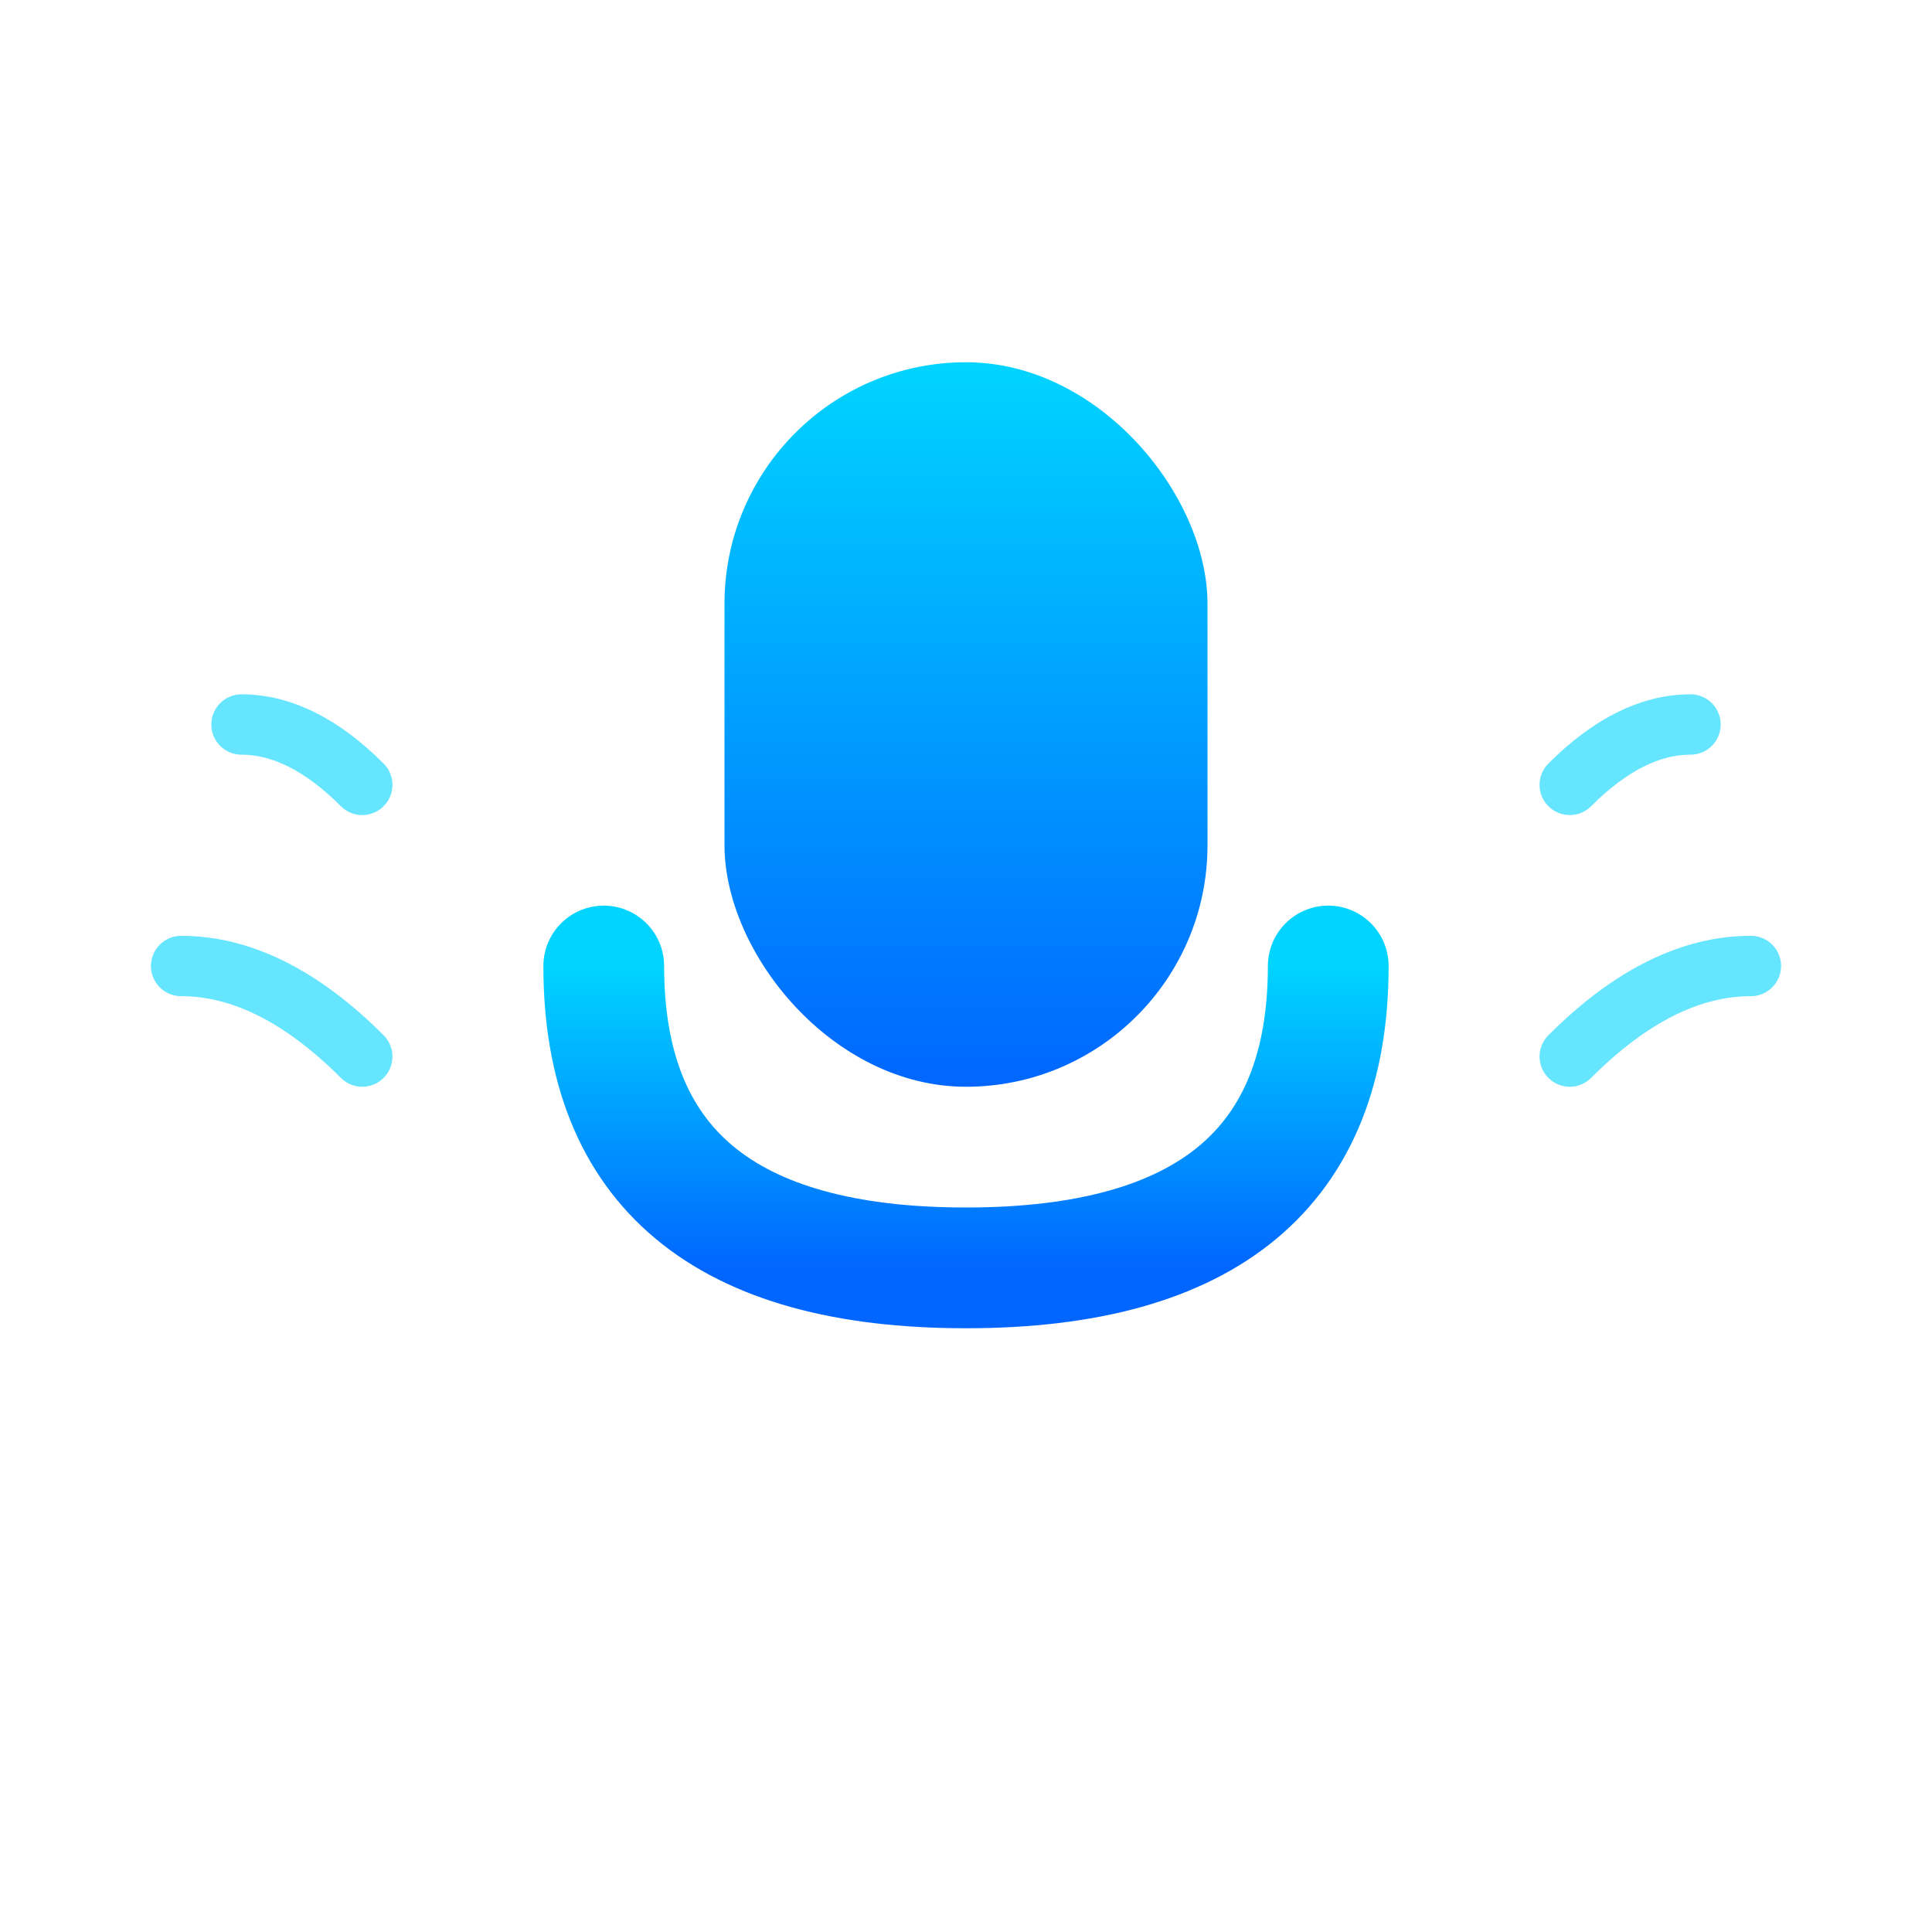
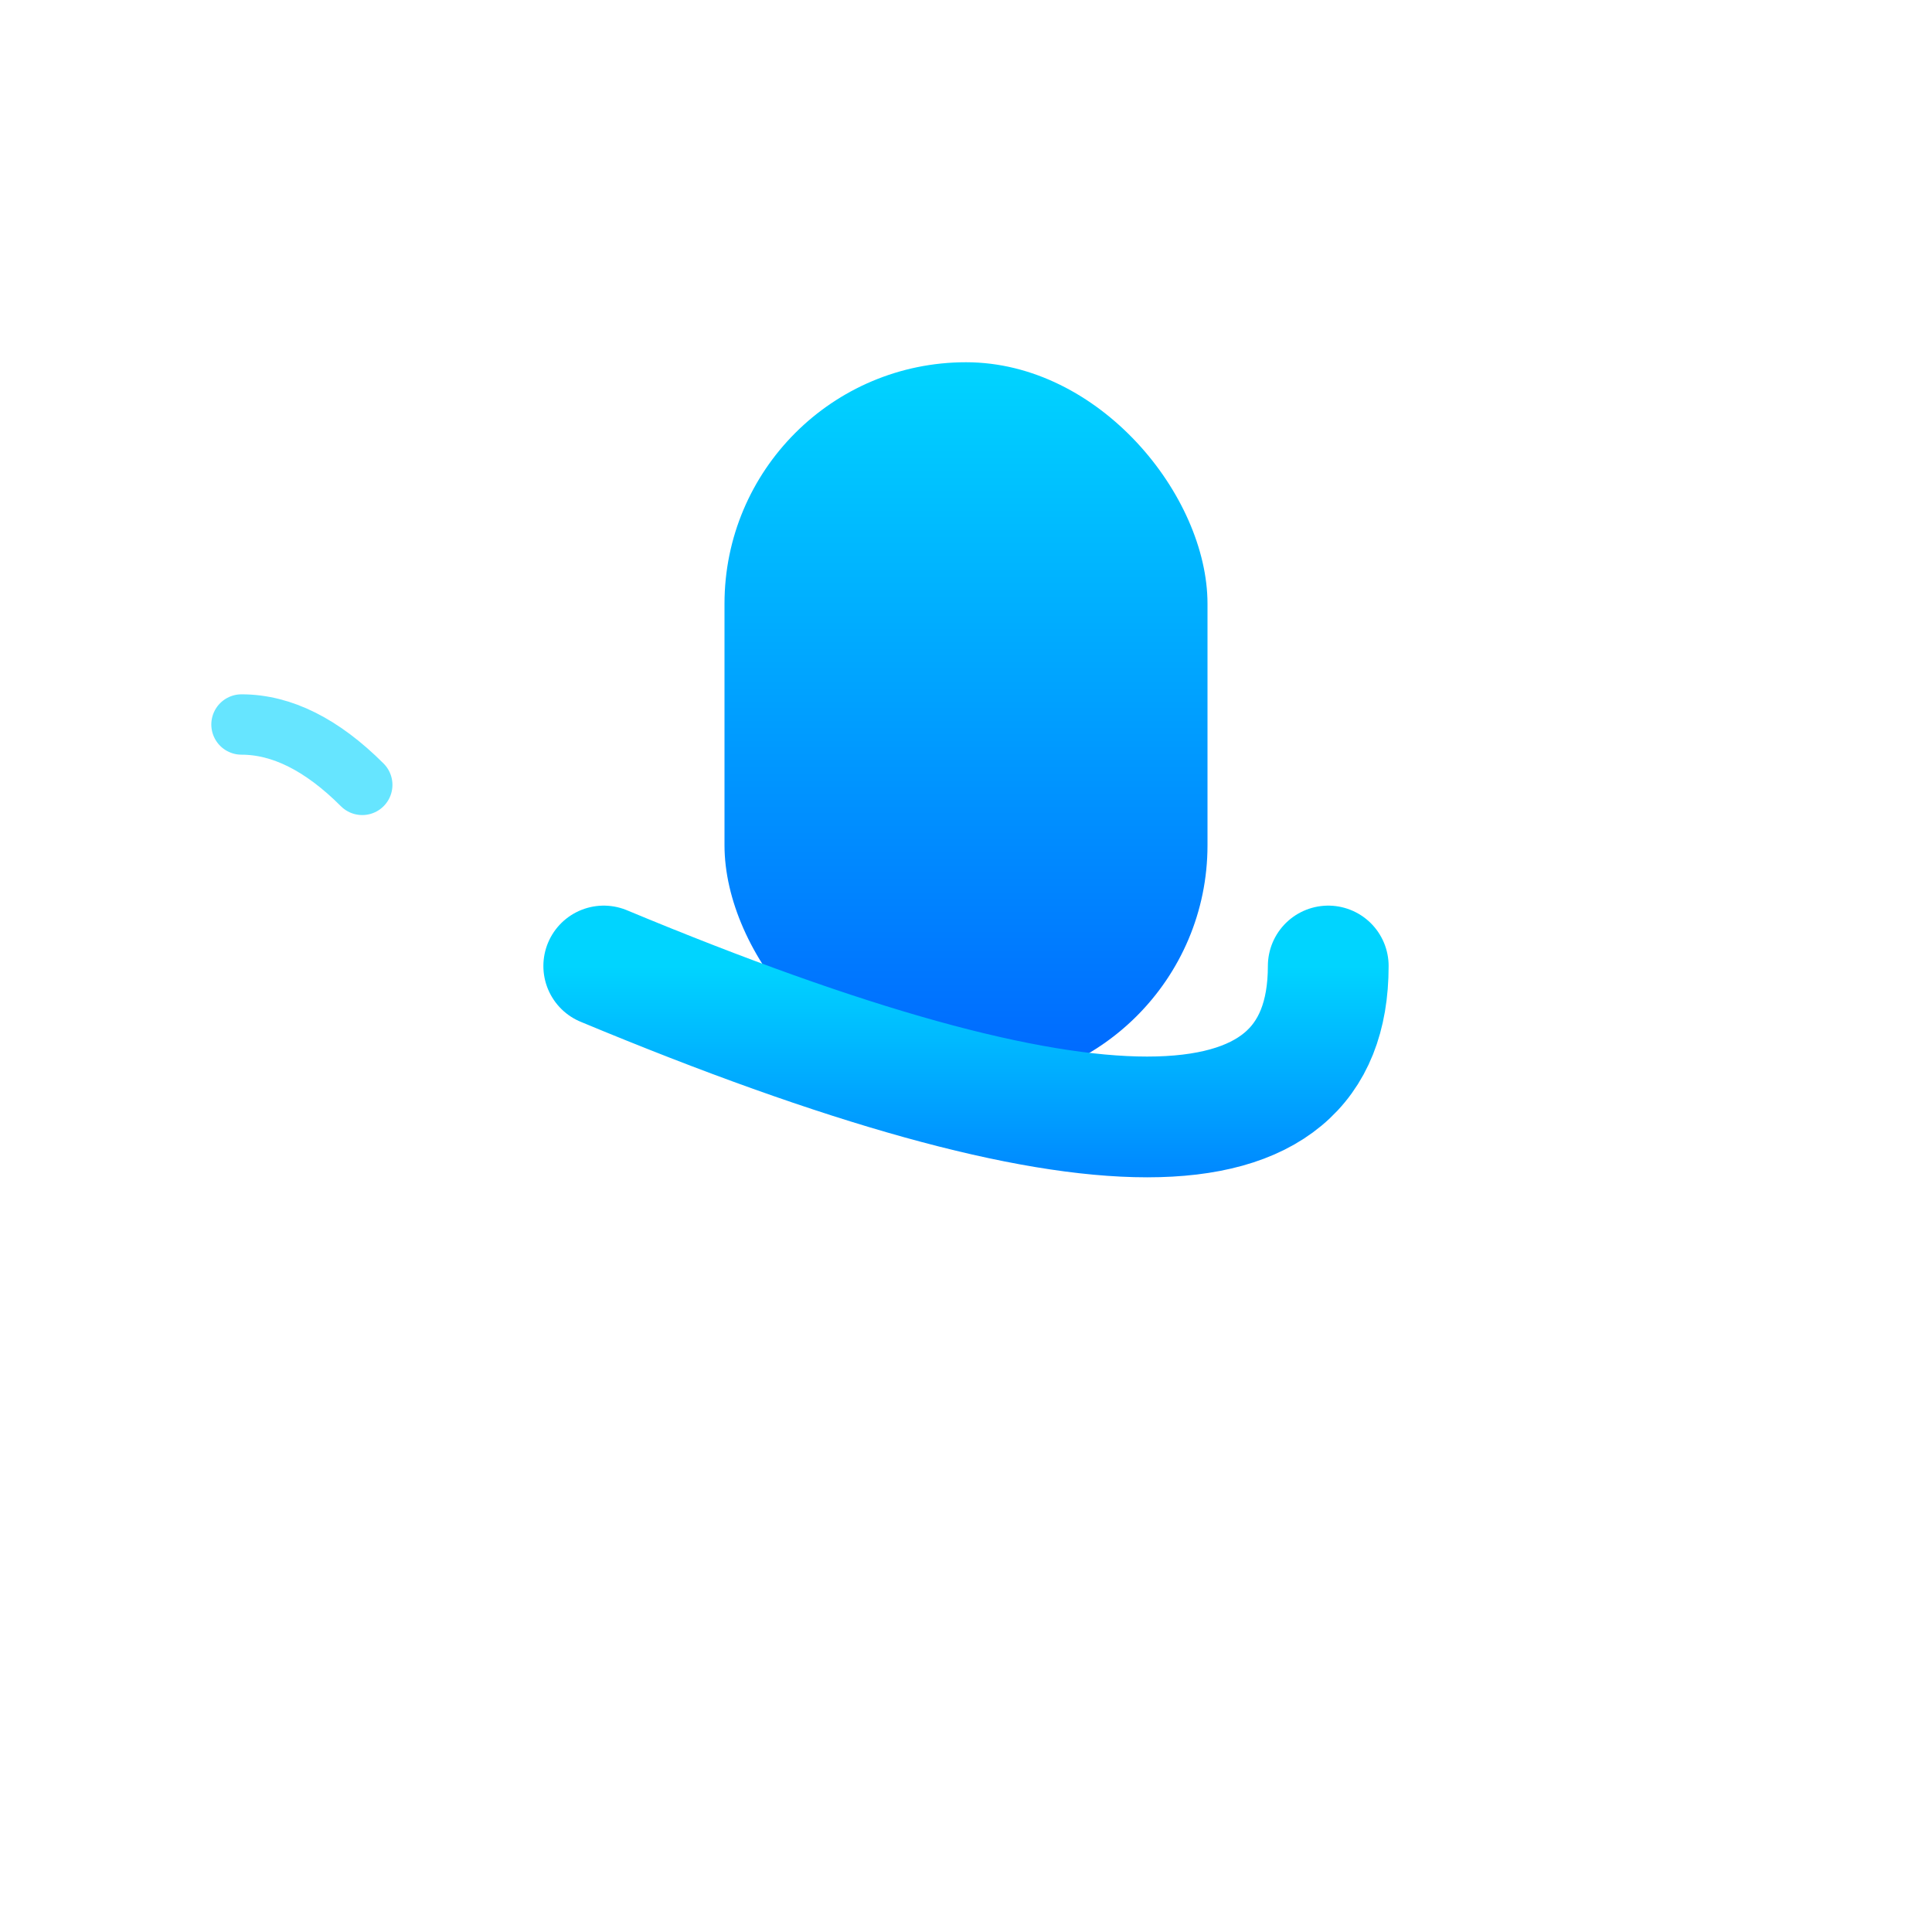
<svg xmlns="http://www.w3.org/2000/svg" viewBox="0 0 256 256">
  <defs>
    <linearGradient id="micGrad" x1="0%" y1="0%" x2="0%" y2="100%">
      <stop offset="0%" style="stop-color:#00d4ff;stop-opacity:1" />
      <stop offset="100%" style="stop-color:#0066ff;stop-opacity:1" />
    </linearGradient>
  </defs>
  <rect x="96" y="48" width="64" height="96" rx="32" fill="url(#micGrad)" />
-   <path d="M 80 128 Q 80 168 128 168 Q 176 168 176 128" stroke="url(#micGrad)" stroke-width="16" fill="none" stroke-linecap="round" />
-   <line x1="128" y1="168" x2="128" y2="208" stroke="url(#micGrad)" stroke-width="16" stroke-linecap="round" />
+   <path d="M 80 128 Q 176 168 176 128" stroke="url(#micGrad)" stroke-width="16" fill="none" stroke-linecap="round" />
  <line x1="96" y1="208" x2="160" y2="208" stroke="url(#micGrad)" stroke-width="16" stroke-linecap="round" />
  <path d="M 32 96 Q 40 96 48 104" stroke="#00d4ff" stroke-width="8" fill="none" stroke-linecap="round" opacity="0.6" />
-   <path d="M 24 128 Q 36 128 48 140" stroke="#00d4ff" stroke-width="8" fill="none" stroke-linecap="round" opacity="0.6" />
-   <path d="M 208 104 Q 216 96 224 96" stroke="#00d4ff" stroke-width="8" fill="none" stroke-linecap="round" opacity="0.6" />
-   <path d="M 208 140 Q 220 128 232 128" stroke="#00d4ff" stroke-width="8" fill="none" stroke-linecap="round" opacity="0.6" />
</svg>